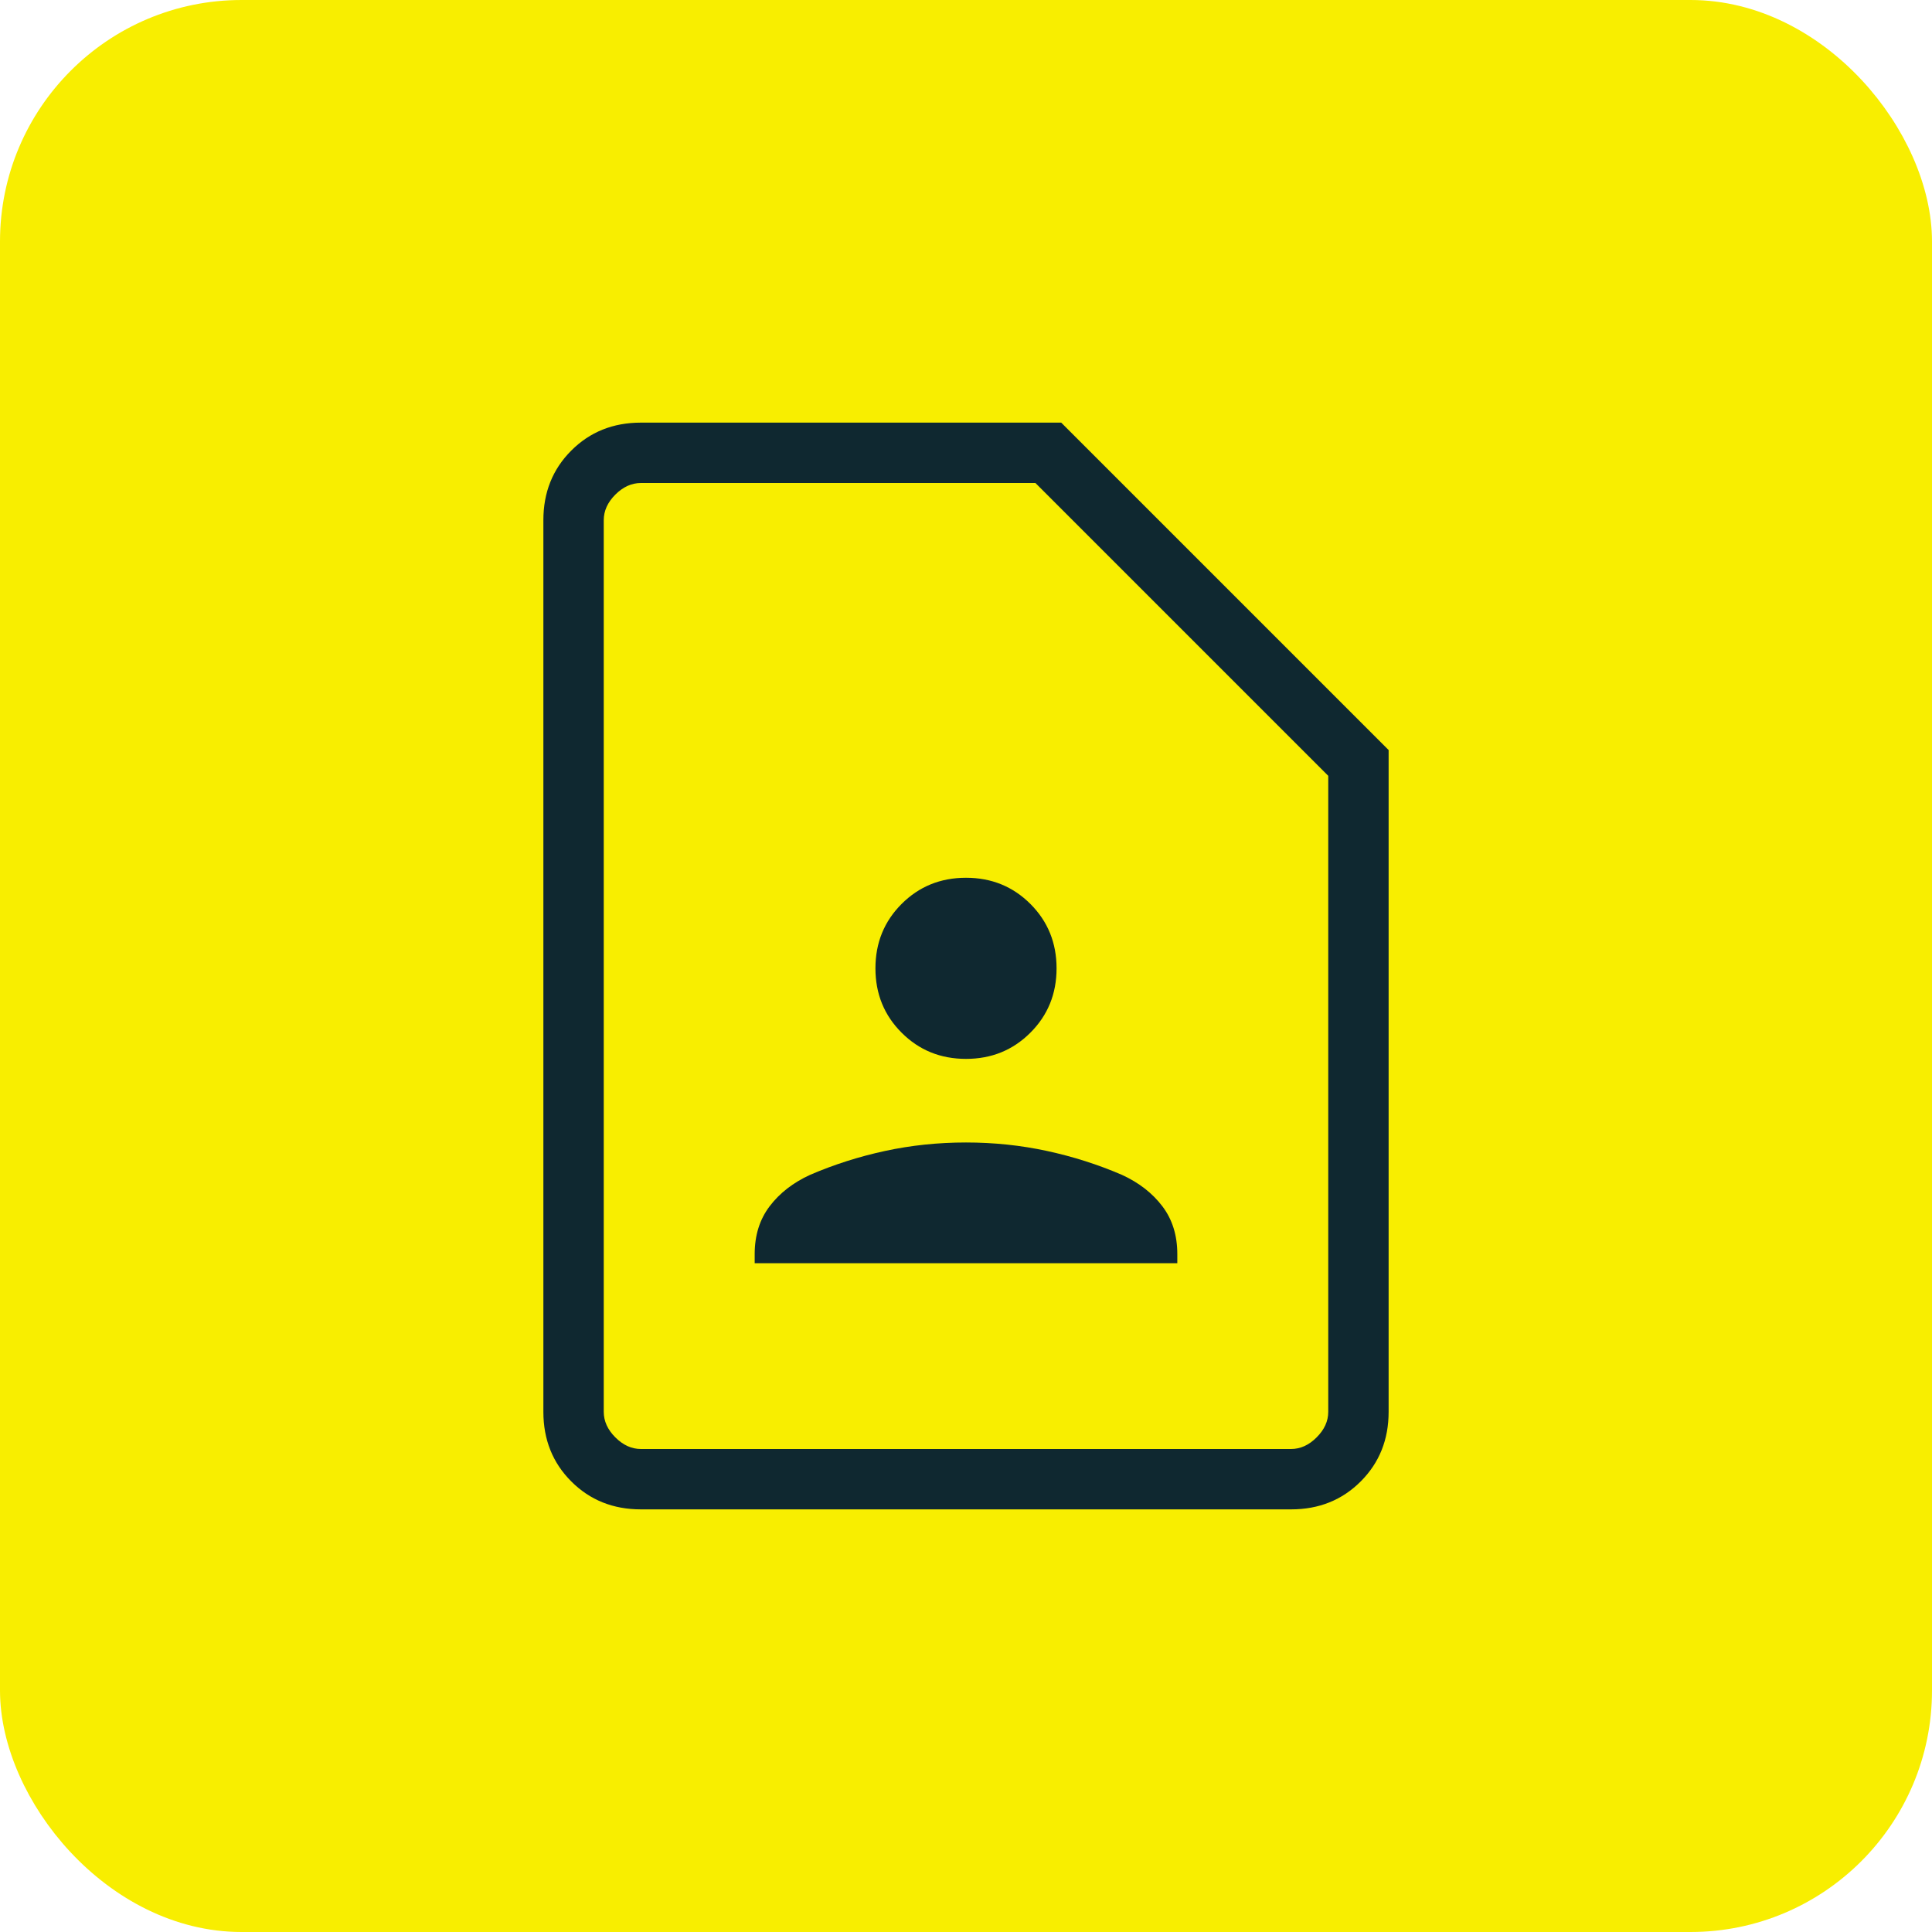
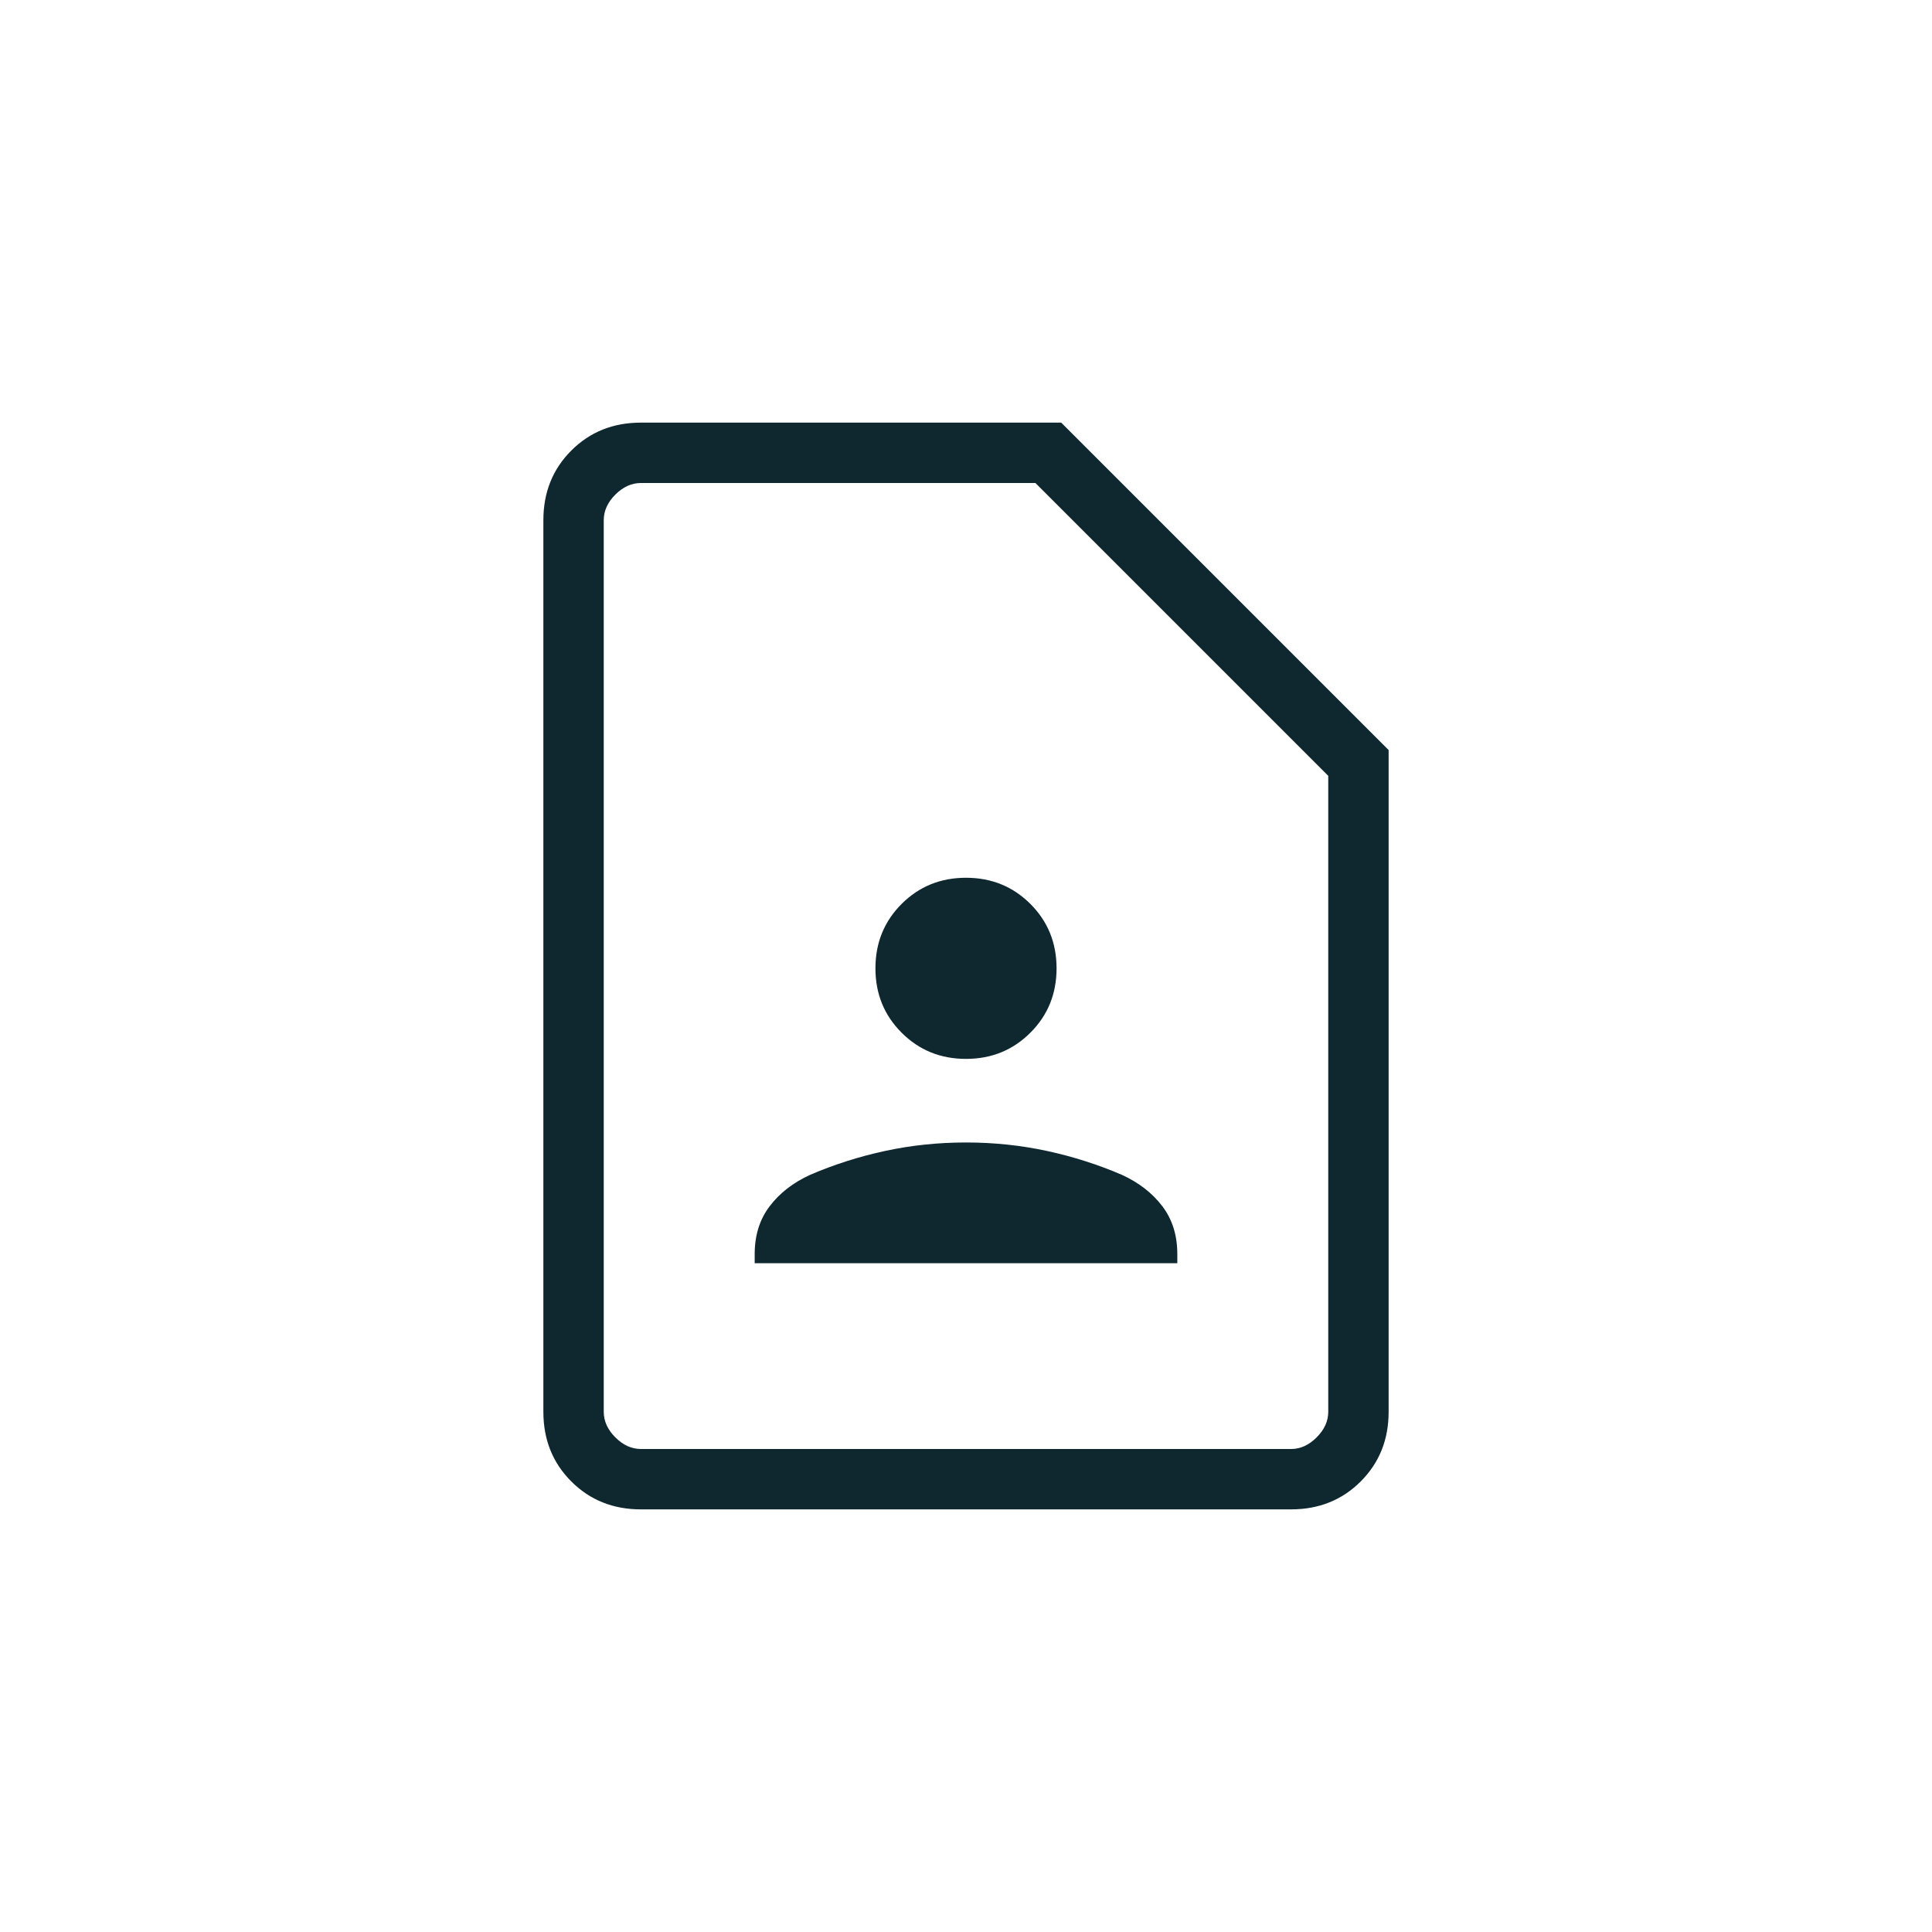
<svg xmlns="http://www.w3.org/2000/svg" width="64" height="64" viewBox="0 0 64 64" fill="none">
-   <rect x="0.5" y="0.5" width="63" height="63" rx="7.5" fill="#F8EE00" stroke="#F8EE00" />
  <path d="M32 35.077C32.844 35.077 33.554 34.788 34.133 34.209C34.711 33.632 35 32.921 35 32.077C35 31.233 34.711 30.522 34.133 29.944C33.554 29.366 32.844 29.077 32 29.077C31.156 29.077 30.445 29.366 29.867 29.944C29.289 30.522 29 31.233 29 32.077C29 32.921 29.289 33.632 29.867 34.209C30.445 34.788 31.156 35.077 32 35.077ZM25 41.846H39V41.542C39 40.922 38.835 40.394 38.504 39.958C38.173 39.522 37.727 39.176 37.166 38.919C36.376 38.578 35.548 38.314 34.682 38.127C33.817 37.94 32.923 37.846 32 37.846C31.077 37.846 30.183 37.94 29.317 38.127C28.452 38.314 27.624 38.578 26.834 38.919C26.273 39.176 25.827 39.522 25.496 39.958C25.165 40.394 25 40.922 25 41.542V41.846ZM42.769 50H21.231C20.31 50 19.542 49.692 18.925 49.075C18.308 48.458 18 47.69 18 46.769V17.231C18 16.31 18.308 15.542 18.925 14.925C19.542 14.308 20.31 14 21.231 14H35.154L46 24.846V46.769C46 47.69 45.692 48.458 45.075 49.075C44.458 49.692 43.69 50 42.769 50ZM42.769 48C43.077 48 43.359 47.872 43.615 47.615C43.872 47.359 44 47.077 44 46.769V25.7L34.3 16H21.231C20.923 16 20.641 16.128 20.384 16.384C20.128 16.641 20 16.923 20 17.231V46.769C20 47.077 20.128 47.359 20.384 47.615C20.641 47.872 20.923 48 21.231 48H42.769Z" fill="#0F2830" />
</svg>